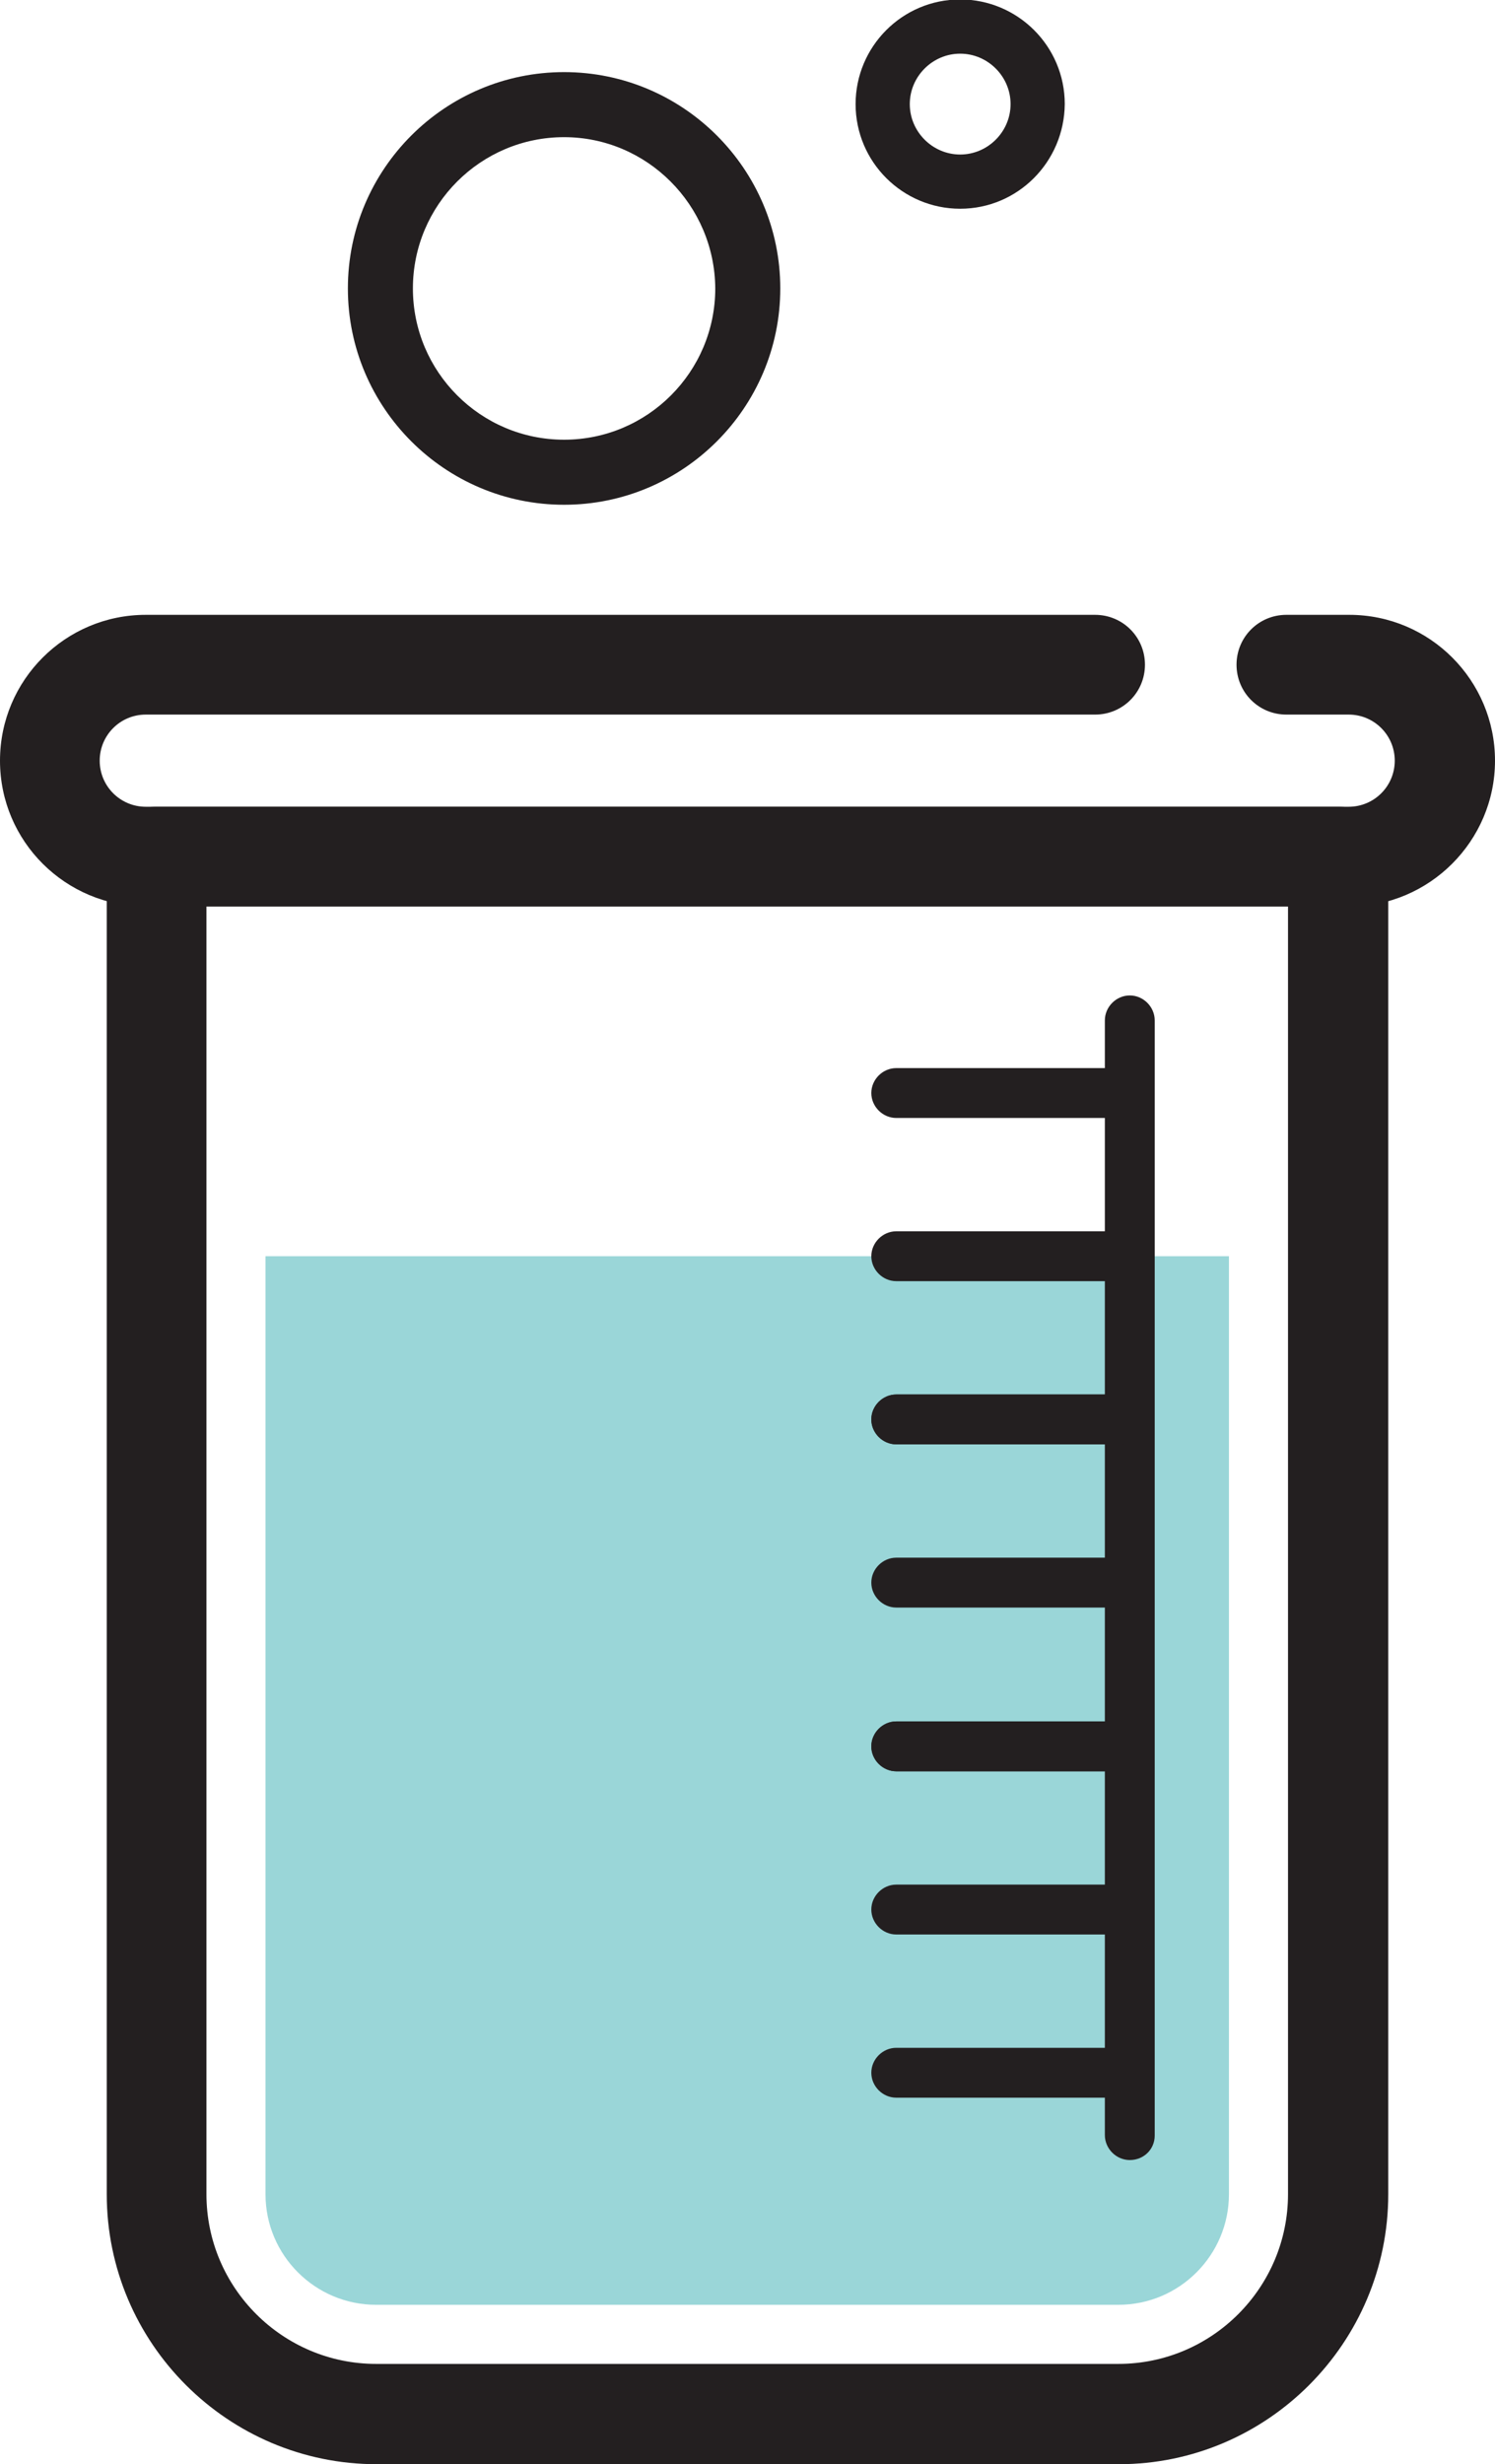
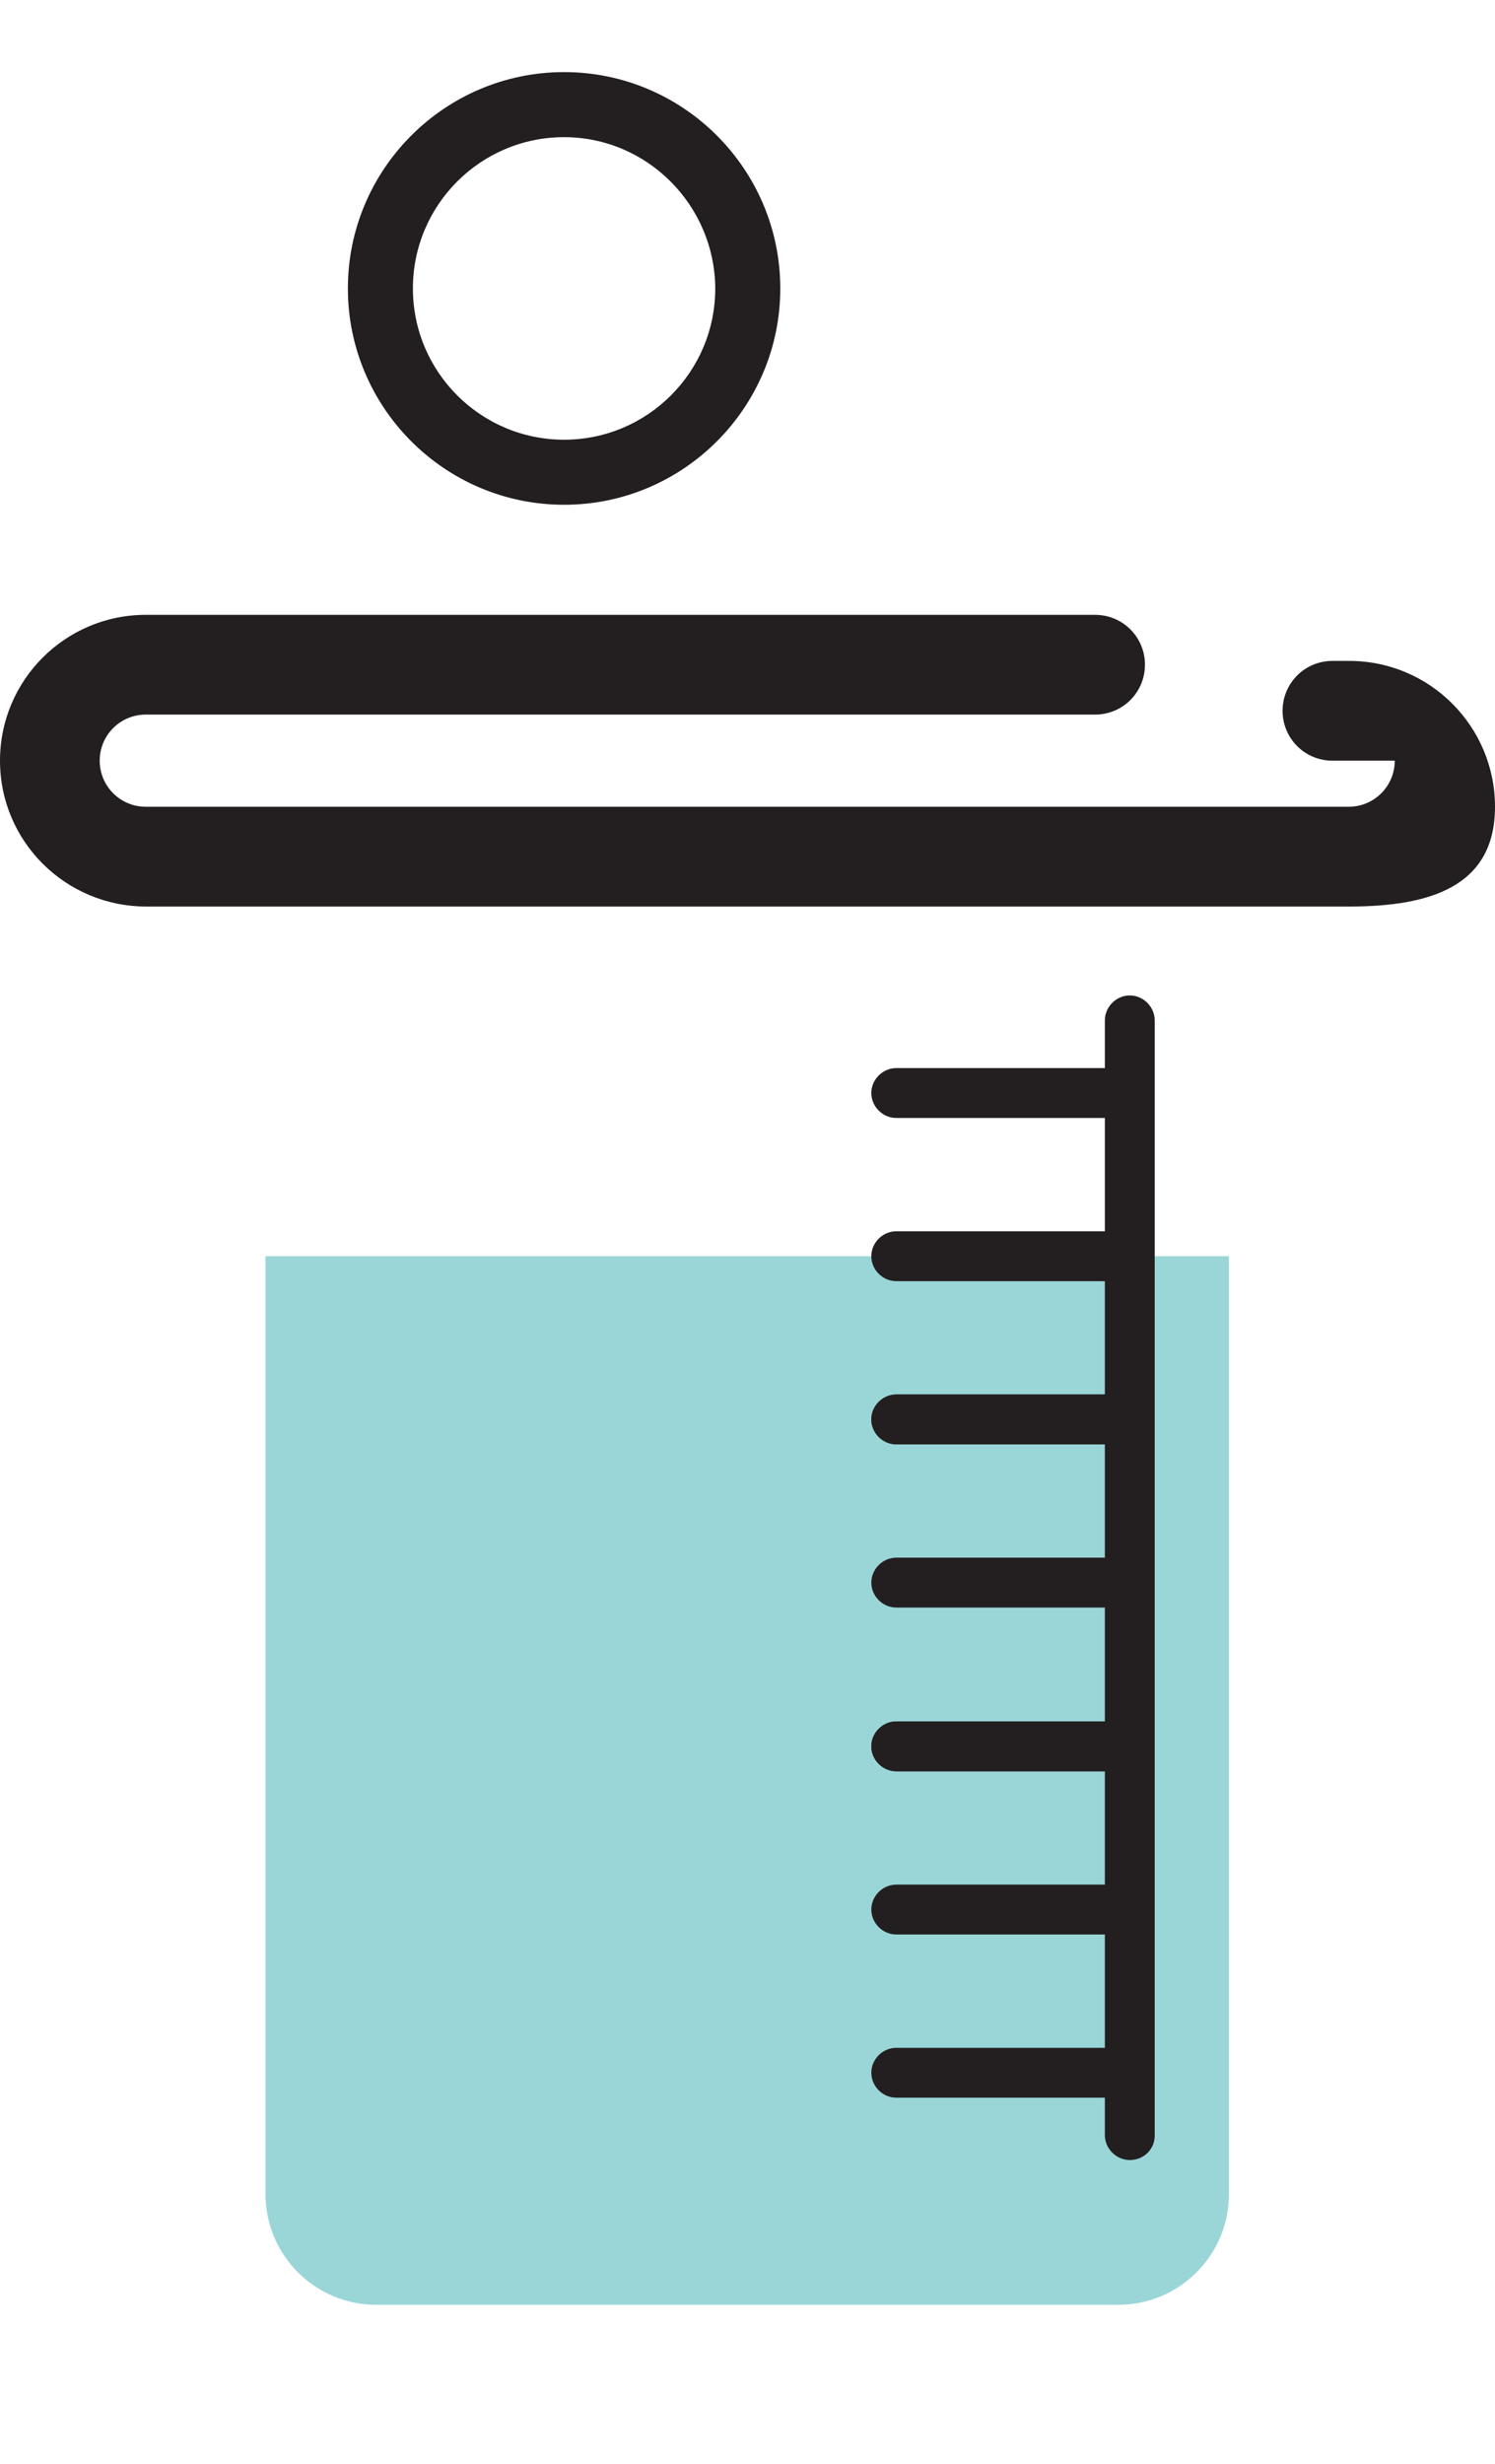
<svg xmlns="http://www.w3.org/2000/svg" id="Calque_1" x="0px" y="0px" viewBox="0 0 275.9 454.5" style="enable-background:new 0 0 275.9 454.5;" xml:space="preserve">
  <style type="text/css">	.st0{fill:#231F20;}	.st1{opacity:0.4;fill:#03989E;}</style>
  <g id="XMLID_92_">
    <g id="XMLID_40_">
-       <path id="XMLID_147_" class="st0" d="M206.5,454.5h-137c-27.4,0-49.8-22.3-49.8-49.8V158c0-5.1,4.1-9.2,9.2-9.2H247   c5.1,0,9.2,4.1,9.2,9.2v246.7C256.2,432.1,233.9,454.5,206.5,454.5z M38.1,167.2v237.5c0,17.3,14.1,31.3,31.3,31.3h137   c17.3,0,31.3-14.1,31.3-31.3V167.2H38.1z" />
-     </g>
+       </g>
    <path id="XMLID_65_" class="st1" d="M49,231.7v173c0,11.3,9.2,20.4,20.4,20.4h137c11.3,0,20.4-9.2,20.4-20.4v-173L49,231.7  L49,231.7z" />
    <g id="XMLID_5_">
-       <path id="XMLID_146_" class="st0" d="M249,167.2H27c-14.9,0-27-12-27-26.9s12.1-26.9,26.9-26.9h175.2c5.1,0,9.2,4.1,9.2,9.2   s-4.1,9.2-9.2,9.2H26.9c-4.7,0-8.5,3.8-8.5,8.5s3.8,8.5,8.5,8.5h222c4.7,0,8.5-3.8,8.5-8.5s-3.8-8.5-8.5-8.5h-11.5   c-5.1,0-9.2-4.1-9.2-9.2s4.1-9.2,9.2-9.2H249c14.9,0,26.9,12.1,26.9,26.9S263.8,167.2,249,167.2z" />
+       <path id="XMLID_146_" class="st0" d="M249,167.2H27c-14.9,0-27-12-27-26.9s12.1-26.9,26.9-26.9h175.2c5.1,0,9.2,4.1,9.2,9.2   s-4.1,9.2-9.2,9.2H26.9c-4.7,0-8.5,3.8-8.5,8.5s3.8,8.5,8.5,8.5h222c4.7,0,8.5-3.8,8.5-8.5h-11.5   c-5.1,0-9.2-4.1-9.2-9.2s4.1-9.2,9.2-9.2H249c14.9,0,26.9,12.1,26.9,26.9S263.8,167.2,249,167.2z" />
    </g>
    <g id="XMLID_48_">
      <path id="XMLID_145_" class="st0" d="M208.5,398.4c-2.5,0-4.6-2.1-4.6-4.6V188.2c0-2.5,2.1-4.6,4.6-4.6s4.6,2.1,4.6,4.6v205.7   C213.1,396.4,211.1,398.4,208.5,398.4z" />
    </g>
    <g id="XMLID_50_">
      <path id="XMLID_144_" class="st0" d="M206.3,206.2h-40.9c-2.5,0-4.6-2.1-4.6-4.6s2.1-4.6,4.6-4.6h40.9c2.5,0,4.6,2.1,4.6,4.6   C210.9,204.1,208.9,206.2,206.3,206.2z" />
    </g>
    <g id="XMLID_54_">
      <path id="XMLID_143_" class="st0" d="M206.3,236.3h-40.9c-2.5,0-4.6-2.1-4.6-4.6s2.1-4.6,4.6-4.6h40.9c2.5,0,4.6,2.1,4.6,4.6   S208.9,236.3,206.3,236.3z" />
    </g>
    <g id="XMLID_56_">
      <path id="XMLID_142_" class="st0" d="M206.3,266.4h-40.9c-2.5,0-4.6-2.1-4.6-4.6s2.1-4.6,4.6-4.6h40.9c2.5,0,4.6,2.1,4.6,4.6   C210.9,264.4,208.9,266.4,206.3,266.4z" />
    </g>
    <g id="XMLID_59_">
      <path id="XMLID_141_" class="st0" d="M206.3,266.4h-40.9c-2.5,0-4.6-2.1-4.6-4.6s2.1-4.6,4.6-4.6h40.9c2.5,0,4.6,2.1,4.6,4.6   C210.9,264.4,208.9,266.4,206.3,266.4z" />
    </g>
    <g id="XMLID_58_">
      <path id="XMLID_140_" class="st0" d="M206.3,296.5h-40.9c-2.5,0-4.6-2.1-4.6-4.6s2.1-4.6,4.6-4.6h40.9c2.5,0,4.6,2.1,4.6,4.6   C210.9,294.5,208.9,296.5,206.3,296.5z" />
    </g>
    <g id="XMLID_57_">
      <path id="XMLID_139_" class="st0" d="M206.3,326.7h-40.9c-2.5,0-4.6-2.1-4.6-4.6s2.1-4.6,4.6-4.6h40.9c2.5,0,4.6,2.1,4.6,4.6   S208.9,326.7,206.3,326.7z" />
    </g>
    <g id="XMLID_63_">
      <path id="XMLID_138_" class="st0" d="M206.3,326.7h-40.9c-2.5,0-4.6-2.1-4.6-4.6s2.1-4.6,4.6-4.6h40.9c2.5,0,4.6,2.1,4.6,4.6   S208.9,326.7,206.3,326.7z" />
    </g>
    <g id="XMLID_61_">
      <path id="XMLID_137_" class="st0" d="M206.3,356.8h-40.9c-2.5,0-4.6-2.1-4.6-4.6s2.1-4.6,4.6-4.6h40.9c2.5,0,4.6,2.1,4.6,4.6   C210.9,354.7,208.9,356.8,206.3,356.8z" />
    </g>
    <g id="XMLID_60_">
      <path id="XMLID_136_" class="st0" d="M206.3,386.9h-40.9c-2.5,0-4.6-2.1-4.6-4.6s2.1-4.6,4.6-4.6h40.9c2.5,0,4.6,2.1,4.6,4.6   C210.9,384.9,208.9,386.9,206.3,386.9z" />
    </g>
    <g id="XMLID_62_">
      <path id="XMLID_133_" class="st0" d="M104.1,93.1c-22,0-39.9-17.9-39.9-39.9s17.9-39.9,39.9-39.9S144,31.2,144,53.2   S126.1,93.1,104.1,93.1z M104.1,25.3c-15.4,0-27.9,12.5-27.9,27.9s12.5,27.9,27.9,27.9S132,68.6,132,53.2   C131.9,37.8,119.4,25.3,104.1,25.3z" />
    </g>
    <g id="XMLID_64_">
-       <path id="XMLID_130_" class="st0" d="M177.2,38.5c-10.6,0-19.3-8.6-19.3-19.3c0-10.6,8.6-19.3,19.3-19.3   c10.6,0,19.3,8.6,19.3,19.3C196.4,29.9,187.8,38.5,177.2,38.5z M177.2,9.9c-5.1,0-9.3,4.2-9.3,9.3s4.2,9.3,9.3,9.3   s9.3-4.2,9.3-9.3S182.3,9.9,177.2,9.9z" />
-     </g>
+       </g>
  </g>
</svg>